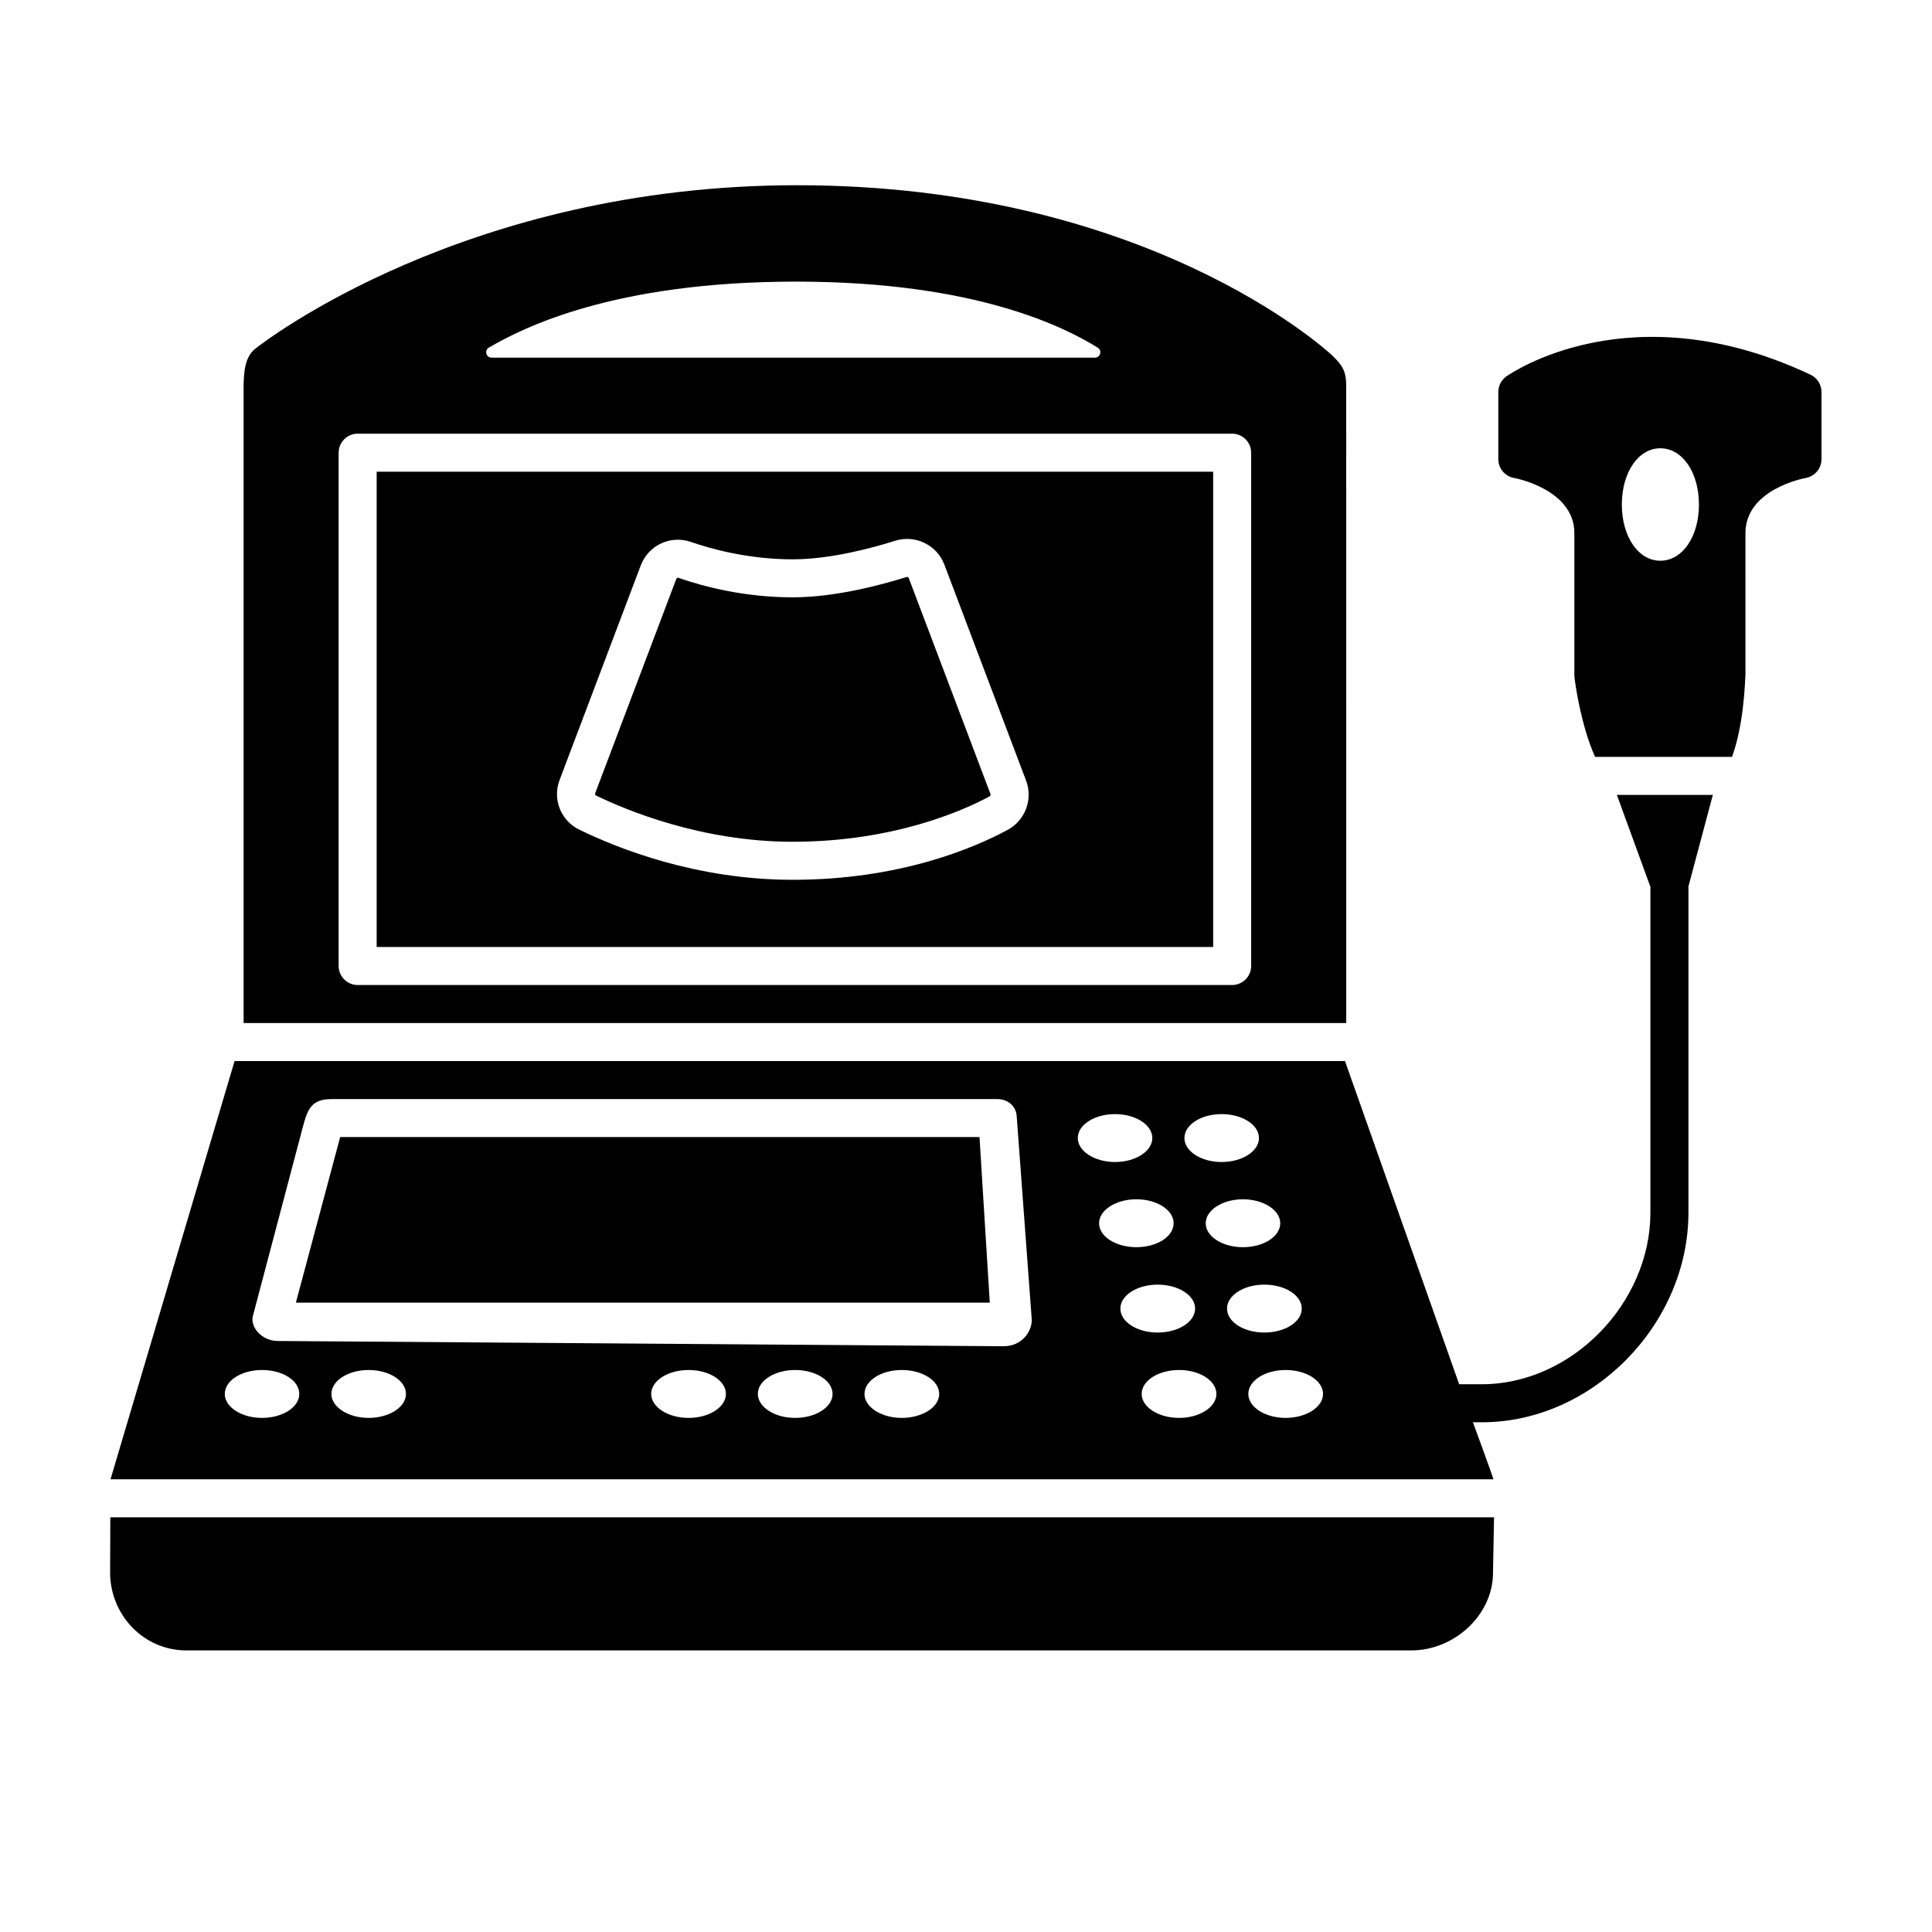
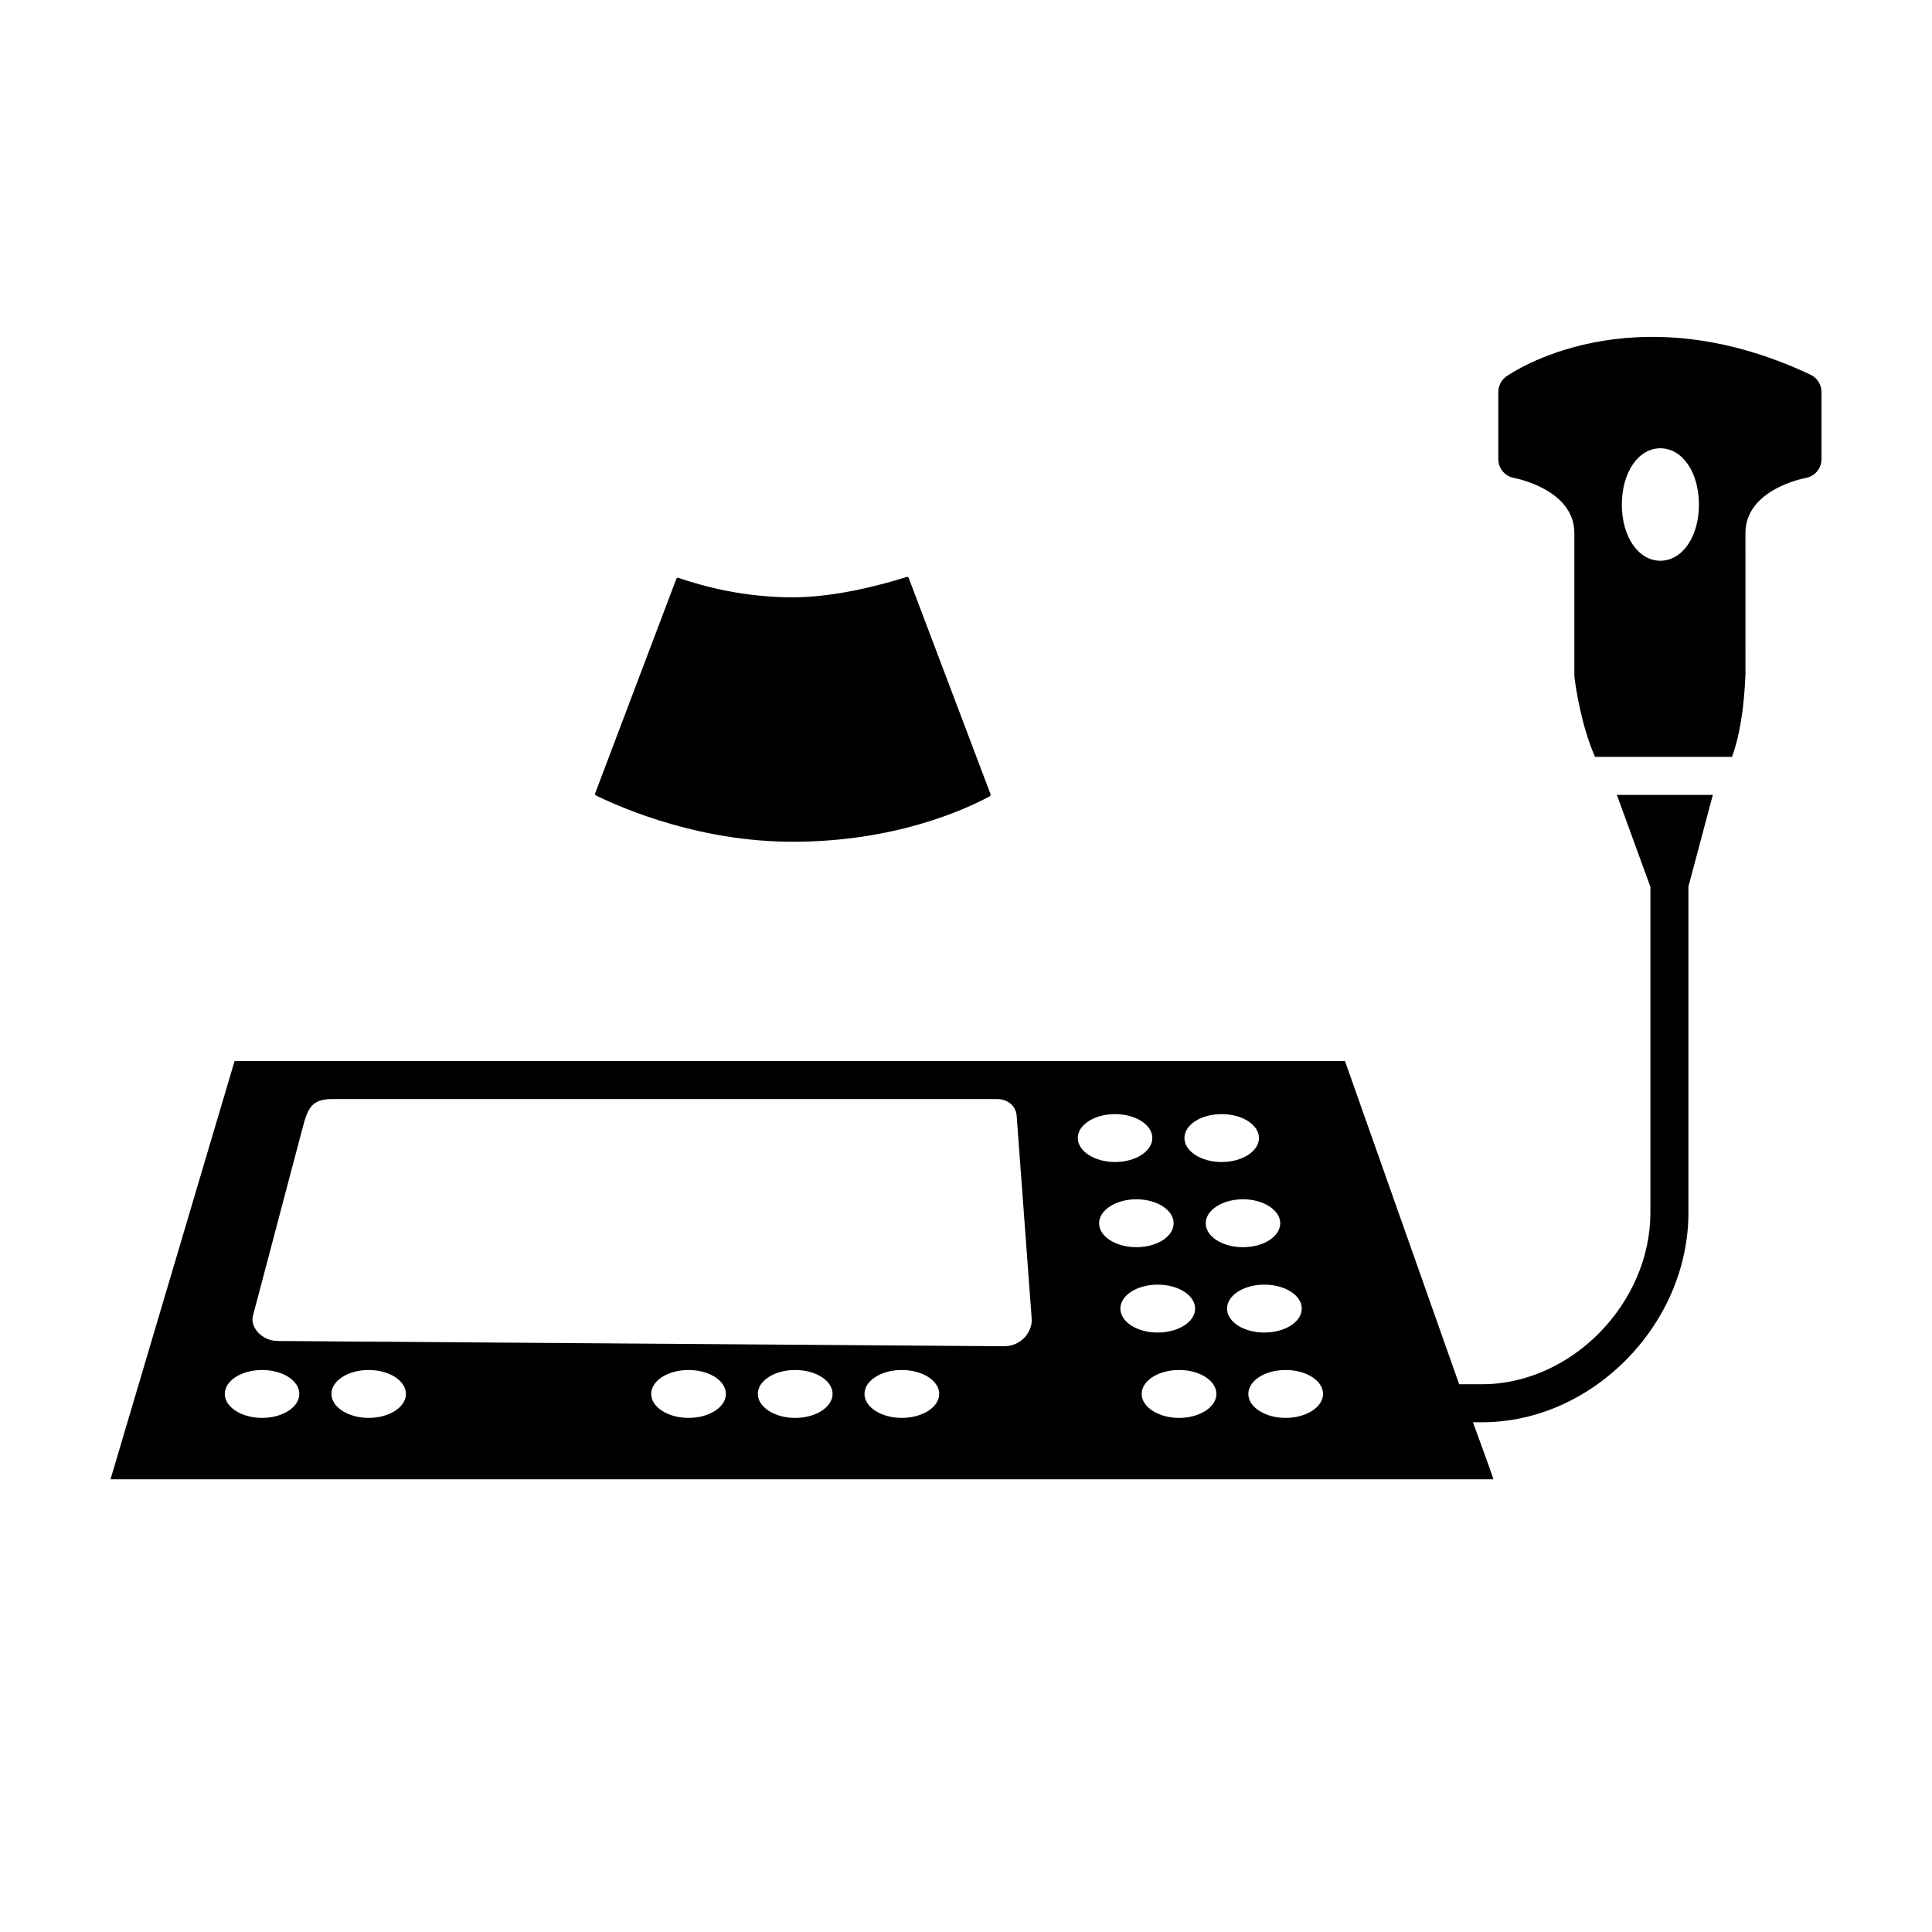
<svg xmlns="http://www.w3.org/2000/svg" fill="#000000" width="800px" height="800px" version="1.1" viewBox="144 144 512 512">
  <g>
-     <path d="m406.3 489.21-183.89 0.008 11.738-43.883h169.43z" />
-     <path d="m173.18 561.07c0.203 11.133 9.02 20.305 20.203 20.305h324.66c11.184 0 21.461-9.168 21.613-20.305l0.281-14.965h-366.7z" />
-     <path d="m500.76 246.26c0-4.121-1.18-5.586-3.727-8.082-2.016-1.863-49.574-45.09-141.82-45.09-87.664 0-141.34 41.527-143.65 43.402-2.535 2.055-3.008 5.758-3.008 10.32v168.3h292.21zm-145.78-27.629c48.18 0 71.676 12.398 79.949 17.508 1.227 0.758 0.66 2.644-0.785 2.644h-159.84c-1.465 0-2.019-1.93-0.75-2.664 8.801-5.121 32.812-17.488 81.43-17.488zm120.59 181.37c0 2.769-2.266 5.039-5.039 5.039l-231.75-0.004c-2.769 0-5.039-2.266-5.039-5.039v-136.03c0-2.769 2.266-5.039 5.039-5.039h231.75c2.769 0 5.039 2.266 5.039 5.039z" />
    <path d="m572.49 354.66 8.883 24.367v86.348c0 23.906-20.785 45.465-44.688 45.465h-5.992l-30.258-85.648h-294.27l-32.879 110.84h366.5c-0.133-0.637-5.441-15.113-5.441-15.113h2.344c29.461 0 54.762-26.082 54.762-55.543v-86.457l6.469-24.258zm-89.211 113.51c0 3.527-4.434 6.348-9.875 6.348s-9.875-2.82-9.875-6.348c0-3.477 4.434-6.348 9.875-6.348s9.875 2.871 9.875 6.348zm-15.516-28.918c5.441 0 9.875 2.82 9.875 6.348 0 3.477-4.434 6.348-9.875 6.348-5.492 0-9.875-2.871-9.875-6.348 0-3.527 4.383-6.348 9.875-6.348zm-254.32 80.508c-5.441 0-9.875-2.871-9.875-6.348 0-3.527 4.434-6.348 9.875-6.348 5.492 0 9.875 2.82 9.875 6.348 0 3.477-4.383 6.348-9.875 6.348zm28.266 0c-5.441 0-9.875-2.871-9.875-6.348 0-3.527 4.434-6.348 9.875-6.348s9.875 2.82 9.875 6.348c0 3.477-4.434 6.348-9.875 6.348zm84.789 0c-5.492 0-9.926-2.871-9.926-6.348 0-3.527 4.434-6.348 9.926-6.348 5.441 0 9.875 2.82 9.875 6.348 0 3.477-4.434 6.348-9.875 6.348zm28.215 0c-5.441 0-9.875-2.871-9.875-6.348 0-3.527 4.434-6.348 9.875-6.348 5.492 0 9.926 2.82 9.926 6.348 0 3.477-4.434 6.348-9.926 6.348zm28.262 0c-5.441 0-9.875-2.871-9.875-6.348 0-3.527 4.434-6.348 9.875-6.348 5.492 0 9.926 2.82 9.926 6.348 0 3.477-4.434 6.348-9.926 6.348zm27-18.992s-190.4-1.387-192.45-1.395c-4.086-0.02-7.297-3.652-6.504-6.637 0 0 13.215-49.988 13.273-50.227 1.305-4.887 2.418-7.238 7.668-7.238h176.36c2.672 0 4.961 1.797 5.113 4.523l3.996 53.992c0.004 3.148-2.641 6.981-7.453 6.981zm19.652-55.168c0-3.527 4.434-6.348 9.875-6.348s9.875 2.82 9.875 6.348c0 3.477-4.434 6.348-9.875 6.348s-9.875-2.871-9.875-6.348zm5.644 22.57c0-3.477 4.434-6.348 9.875-6.348 5.492 0 9.875 2.871 9.875 6.348 0 3.527-4.383 6.348-9.875 6.348-5.441 0-9.875-2.82-9.875-6.348zm5.641 22.621c0-3.527 4.434-6.348 9.875-6.348 5.492 0 9.926 2.82 9.926 6.348s-4.434 6.348-9.926 6.348c-5.441 0-9.875-2.82-9.875-6.348zm15.57 28.969c-5.492 0-9.926-2.871-9.926-6.348 0-3.527 4.434-6.348 9.926-6.348 5.441 0 9.875 2.82 9.875 6.348 0 3.477-4.434 6.348-9.875 6.348zm12.695-28.969c0-3.527 4.434-6.348 9.875-6.348 5.492 0 9.926 2.82 9.926 6.348s-4.434 6.348-9.926 6.348c-5.441 0-9.875-2.82-9.875-6.348zm15.516 28.969c-5.441 0-9.875-2.871-9.875-6.348 0-3.527 4.434-6.348 9.875-6.348 5.492 0 9.926 2.82 9.926 6.348 0 3.477-4.434 6.348-9.926 6.348z" />
    <path d="m606.56 285.28c0-11.539 15.367-14.508 15.973-14.609 2.418-0.453 4.18-2.519 4.18-4.988v-17.785c0-1.965-1.109-3.727-2.871-4.586-47.457-22.371-79.301-0.504-80.66 0.453-1.309 0.957-2.113 2.469-2.113 4.133v17.785c0 2.469 1.762 4.535 4.18 4.988 0.152 0 15.973 2.973 15.973 14.609v37.887c0.293 2.75 1.832 13.156 5.481 21.41h36.301c3.047-8.359 3.414-18.941 3.562-21.867zm-22.562 7.32c-5.82 0-10.195-6.387-10.195-14.879 0-8.535 4.379-14.922 10.195-14.922 5.863 0 10.238 6.387 10.238 14.922-0.004 8.484-4.375 14.879-10.238 14.879z" />
    <path d="m384.25 296.91c-6.379 2.012-18.766 5.387-30.18 5.387-12.727 0-23.488-2.812-30.27-5.164-0.055-0.016-0.105-0.023-0.152-0.023-0.188 0-0.348 0.109-0.422 0.312l-21.496 56.805c-0.09 0.23-0.004 0.48 0.191 0.574 7.535 3.684 27.727 12.273 52.148 12.273 26.938 0 45.469-8.41 52.184-12.027 0.227-0.121 0.328-0.363 0.242-0.59l0.004-0.008-21.672-57.262c-0.078-0.238-0.312-0.352-0.578-0.277z" />
-     <path d="m243.82 269.01v125.95h221.68v-125.95zm167.21 94.918c-9.176 4.938-28.781 13.227-56.961 13.227-25.574 0-46.426-8.332-56.578-13.301-4.898-2.402-7.125-8.074-5.18-13.191l21.492-56.805c2.035-5.379 7.883-8.102 13.305-6.238 4.957 1.723 15.043 4.609 26.969 4.609 10.062 0 21.32-3.078 27.145-4.922 5.324-1.672 11.059 1.094 13.043 6.316l21.668 57.27c1.859 4.922-0.246 10.531-4.902 13.035z" />
  </g>
</svg>